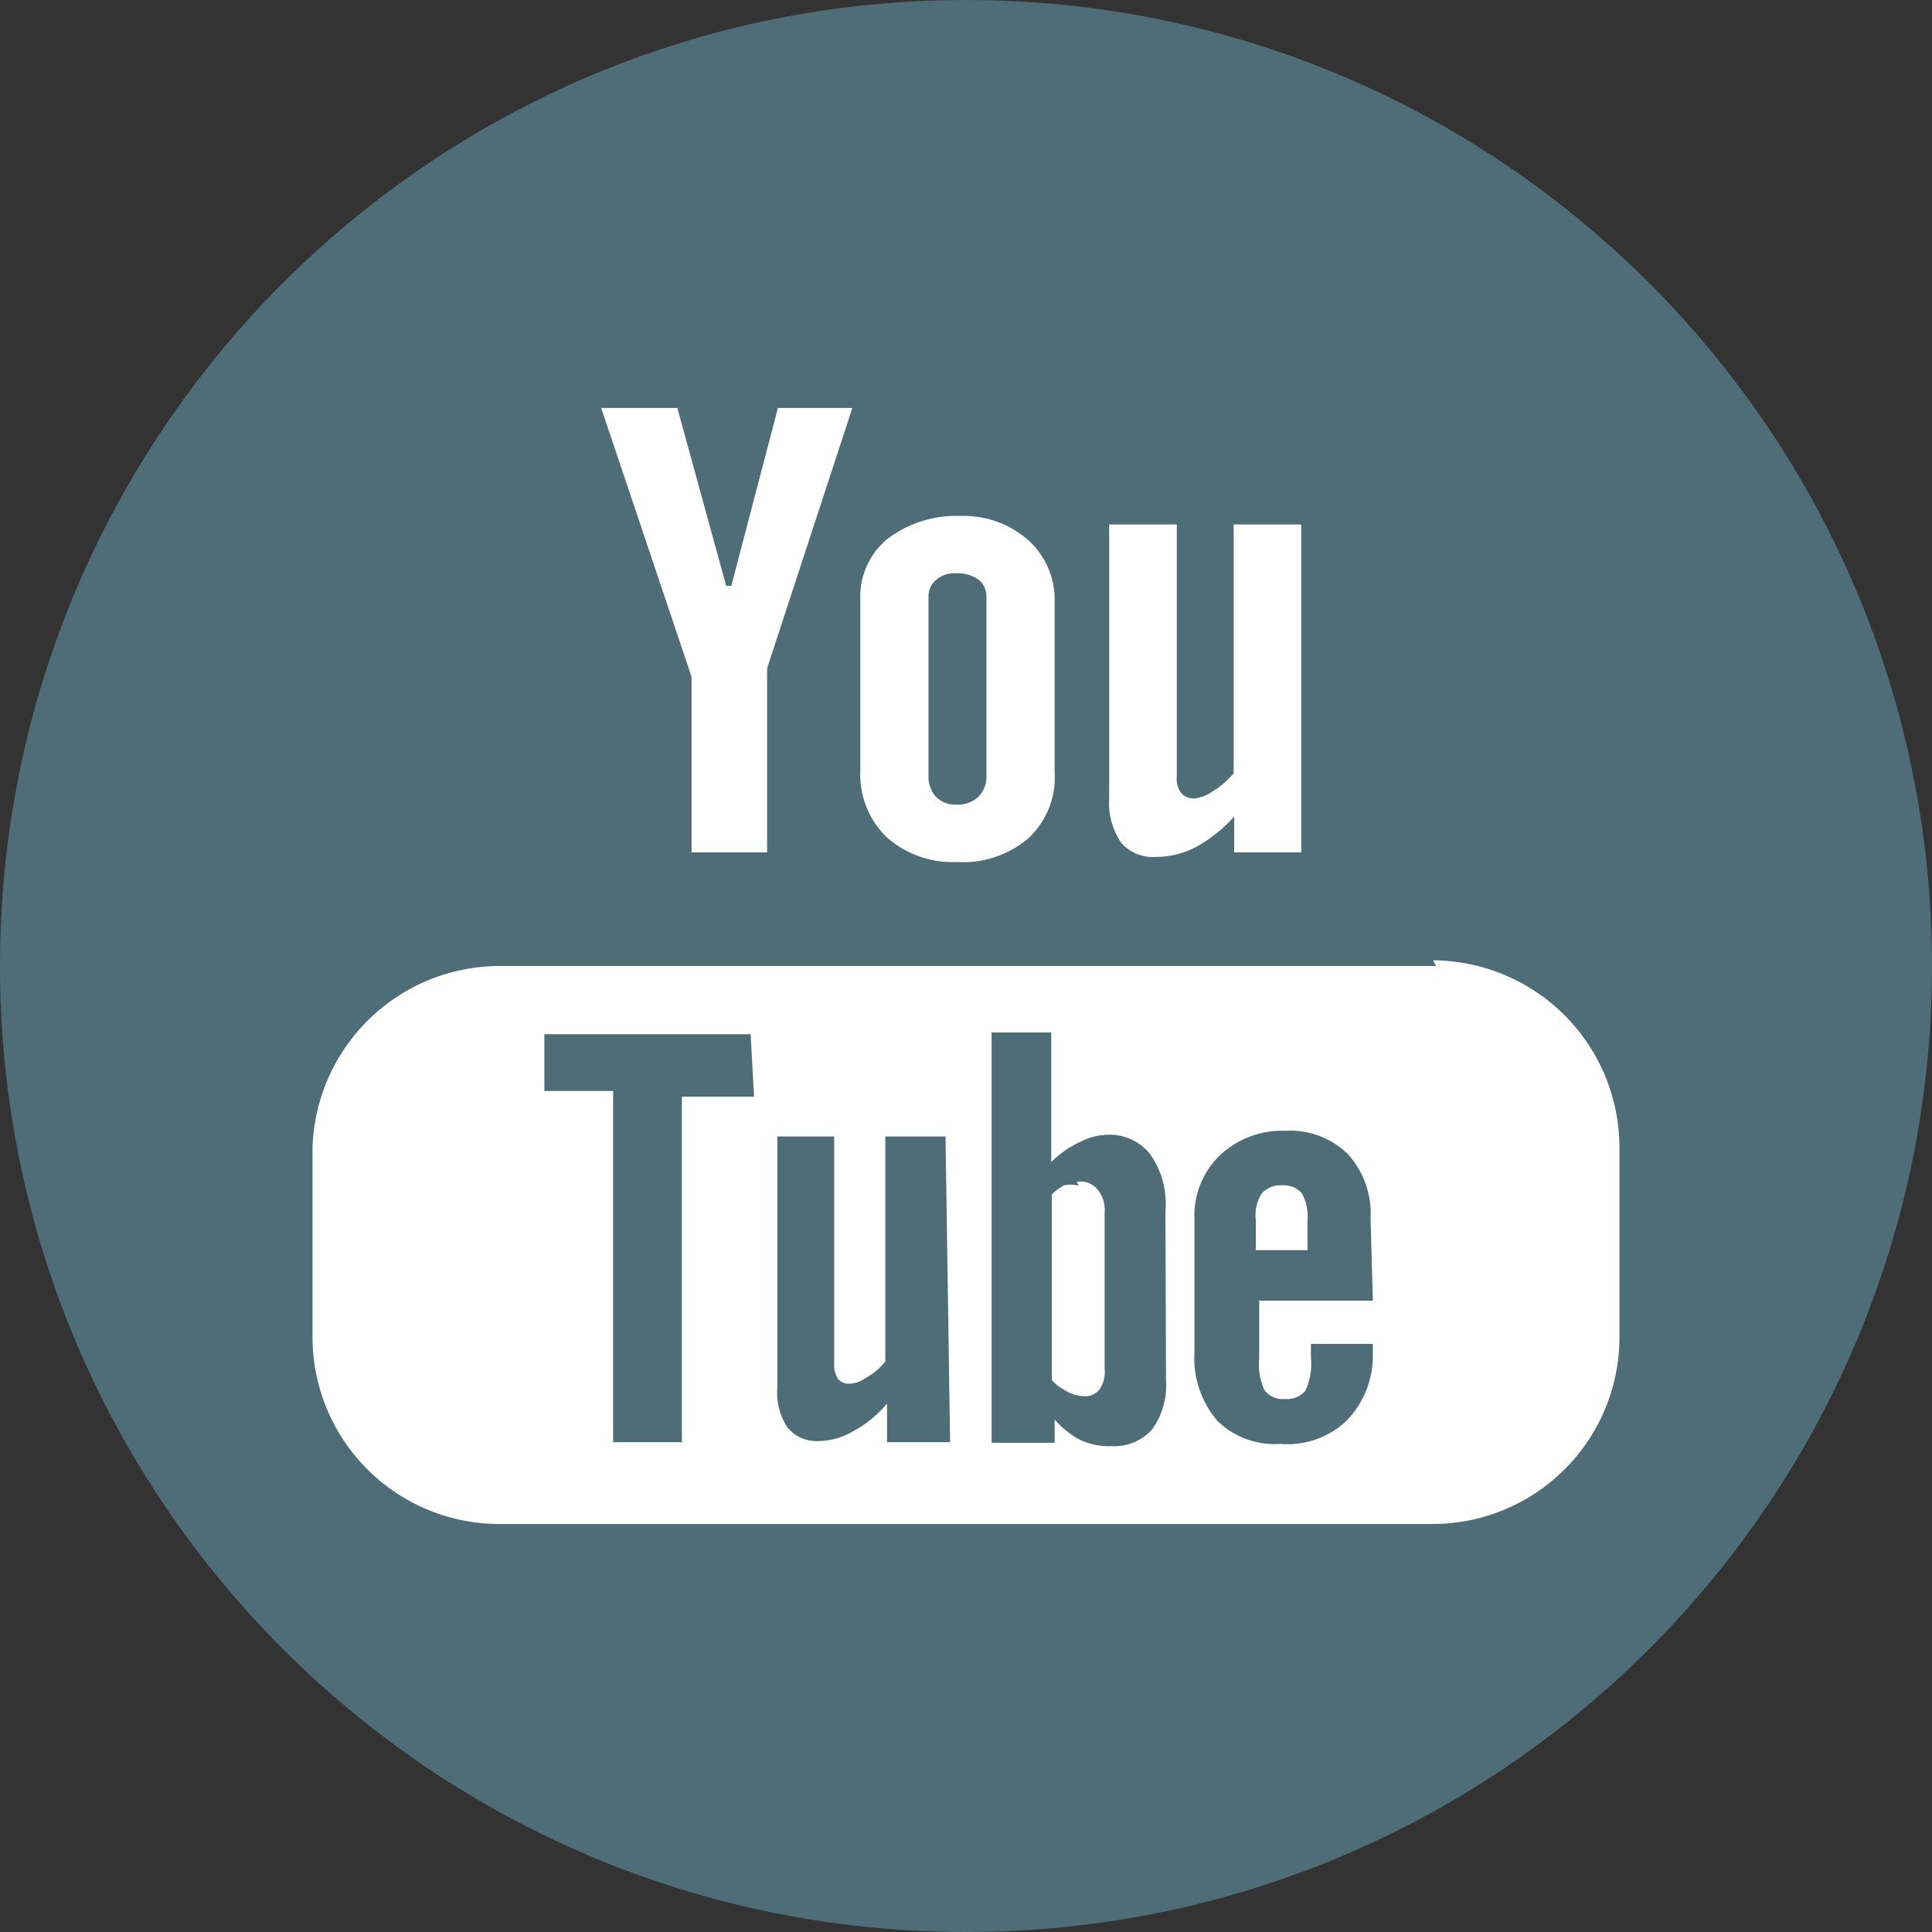
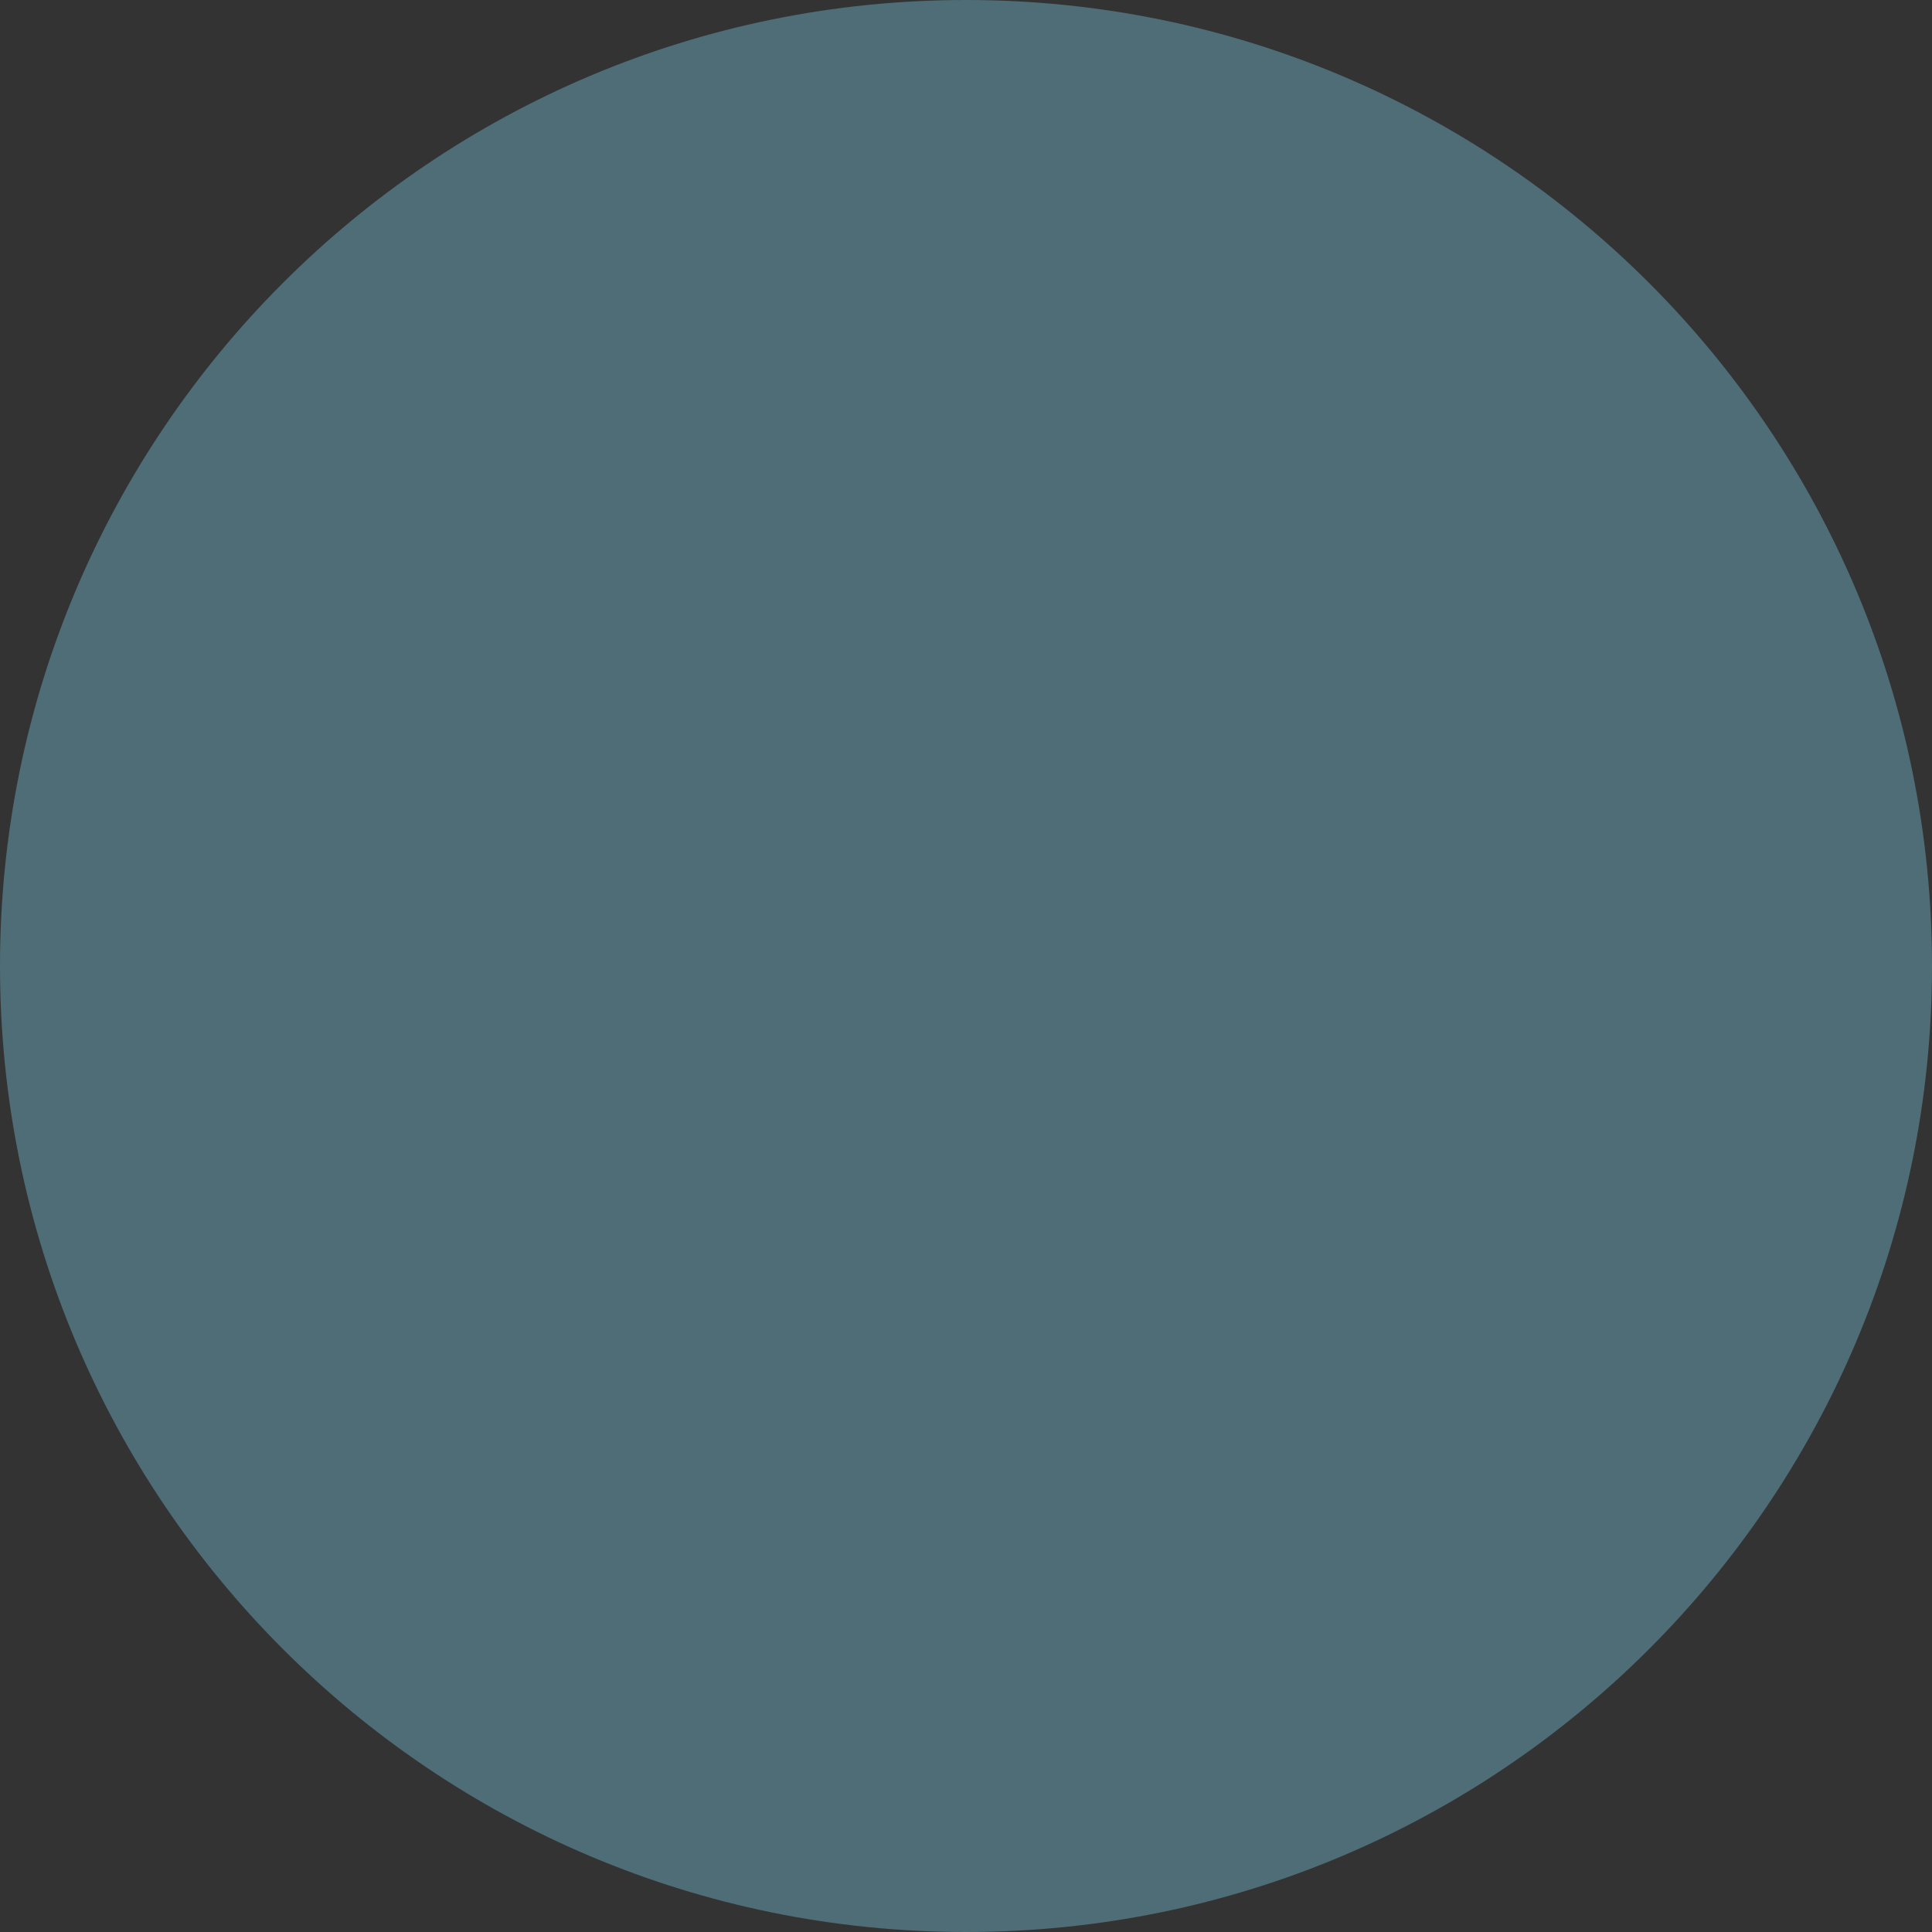
<svg xmlns="http://www.w3.org/2000/svg" width="34" height="34">
  <rect width="100%" height="100%" fill="#333333" stroke="none" />
  <g fill="none">
    <path fill="#4e6d76" d="M17 34c9.389 0 17-7.611 17-17S26.389 0 17 0 0 7.611 0 17s7.611 17 17 17" />
-     <path fill="#fff" d="M21.71 9.23v4.38a1.46 1.46 0 0 1-.36.31.68.68 0 0 1-.33.13.28.28 0 0 1-.23-.09.42.42 0 0 1-.08-.3V9.23h-1.19v4.82c-.019.276.055.55.21.78a.74.74 0 0 0 .62.25c.24-.001.477-.06.69-.17a2.57 2.57 0 0 0 .68-.54V15h1.18V9.23zm-3.61.28a1.72 1.72 0 0 0-1.2-.43 2 2 0 0 0-1.29.41 1.32 1.32 0 0 0-.47 1.07v3c-.02.438.147.863.46 1.17.34.302.785.46 1.24.44a1.77 1.77 0 0 0 1.26-.42 1.46 1.46 0 0 0 .46-1.16v-3a1.41 1.41 0 0 0-.46-1.08zm-.74 4.15a.5.5 0 0 1-.14.36.52.52 0 0 1-.39.14.47.47 0 0 1-.36-.14.52.52 0 0 1-.13-.36V10.5a.37.37 0 0 1 .14-.3.48.48 0 0 1 .35-.11.62.62 0 0 1 .39.11.38.38 0 0 1 .14.3zm-3.67-6.48l-.82 3.13h-.09l-.86-3.13h-1.34l1.59 4.73V15h1.33v-3.24L15 7.18zM22.91 21c.078.14.112.3.1.46V22h-.91v-.53a.71.71 0 0 1 .1-.46.43.43 0 0 1 .36-.15.42.42 0 0 1 .35.14zm-3.64 0a.38.38 0 0 0-.32-.14.54.54 0 0 0-.22 0 .84.84 0 0 0-.22.16v3.27a.88.88 0 0 0 .26.19.62.62 0 0 0 .24.06.32.32 0 0 0 .29-.12.54.54 0 0 0 .09-.36v-2.72a.57.57 0 0 0-.12-.4zm0 0a.38.38 0 0 0-.32-.14.54.54 0 0 0-.22 0 .84.84 0 0 0-.22.16v3.27a.88.88 0 0 0 .26.19.62.62 0 0 0 .24.06.32.32 0 0 0 .29-.12.54.54 0 0 0 .09-.36v-2.72a.57.57 0 0 0-.12-.4zm6-4H8.78a3.3 3.3 0 0 0-3.28 3.19v3.35a3.29 3.29 0 0 0 3.28 3.28h16.44a3.29 3.29 0 0 0 3.28-3.28v-3.35a3.3 3.3 0 0 0-3.28-3.29zm-12 2.3H12v6.08h-1.21V19.2H9.58v-1h3.63zm3.45 6.08h-1.11v-.68a2 2 0 0 1-.6.49 1.22 1.22 0 0 1-.6.17.66.66 0 0 1-.56-.25 1.11 1.11 0 0 1-.17-.69V20h1v4a.45.45 0 0 0 .07.27.25.25 0 0 0 .21.08.53.53 0 0 0 .29-.11 1.1 1.1 0 0 0 .33-.28V20h1.06zm3.8-1.09a1.33 1.33 0 0 1-.24.86.89.89 0 0 1-.72.3 1.21 1.21 0 0 1-.55-.11 1.53 1.53 0 0 1-.45-.36v.41h-1.11v-7.22h1.05v2.28a1.79 1.79 0 0 1 .5-.35 1.11 1.11 0 0 1 .49-.13.91.91 0 0 1 .75.34c.205.291.3.645.27 1zm3.64-1.4h-2v1c-.02.195.01.391.09.57a.4.4 0 0 0 .36.16.43.43 0 0 0 .36-.14 1.11 1.11 0 0 0 .1-.59v-.24h1.09v.27A1.65 1.65 0 0 1 23.7 25a1.51 1.51 0 0 1-1.17.41 1.44 1.44 0 0 1-1.11-.41 1.7 1.7 0 0 1-.4-1.2v-2.36a1.47 1.47 0 0 1 .45-1.11 1.6 1.6 0 0 1 1.15-.43 1.45 1.45 0 0 1 1.1.41c.279.308.422.715.4 1.13zm-5.16-2a.54.54 0 0 0-.22 0 .84.84 0 0 0-.22.16v3.27a.88.88 0 0 0 .26.19.62.62 0 0 0 .24.06.32.32 0 0 0 .29-.12.54.54 0 0 0 .09-.36v-2.75a.57.57 0 0 0-.12-.4.38.38 0 0 0-.37-.14zm.32.14a.38.38 0 0 0-.32-.14.54.54 0 0 0-.22 0 .84.84 0 0 0-.22.16v3.27a.88.88 0 0 0 .26.19.62.62 0 0 0 .24.06.32.32 0 0 0 .29-.12.54.54 0 0 0 .09-.36v-2.75a.57.57 0 0 0-.17-.4zm0 0a.38.38 0 0 0-.32-.14.54.54 0 0 0-.22 0 .84.84 0 0 0-.22.16v3.27a.88.88 0 0 0 .26.19.62.62 0 0 0 .24.06.32.32 0 0 0 .29-.12.54.54 0 0 0 .09-.36v-2.75a.57.57 0 0 0-.17-.4z" />
  </g>
</svg>